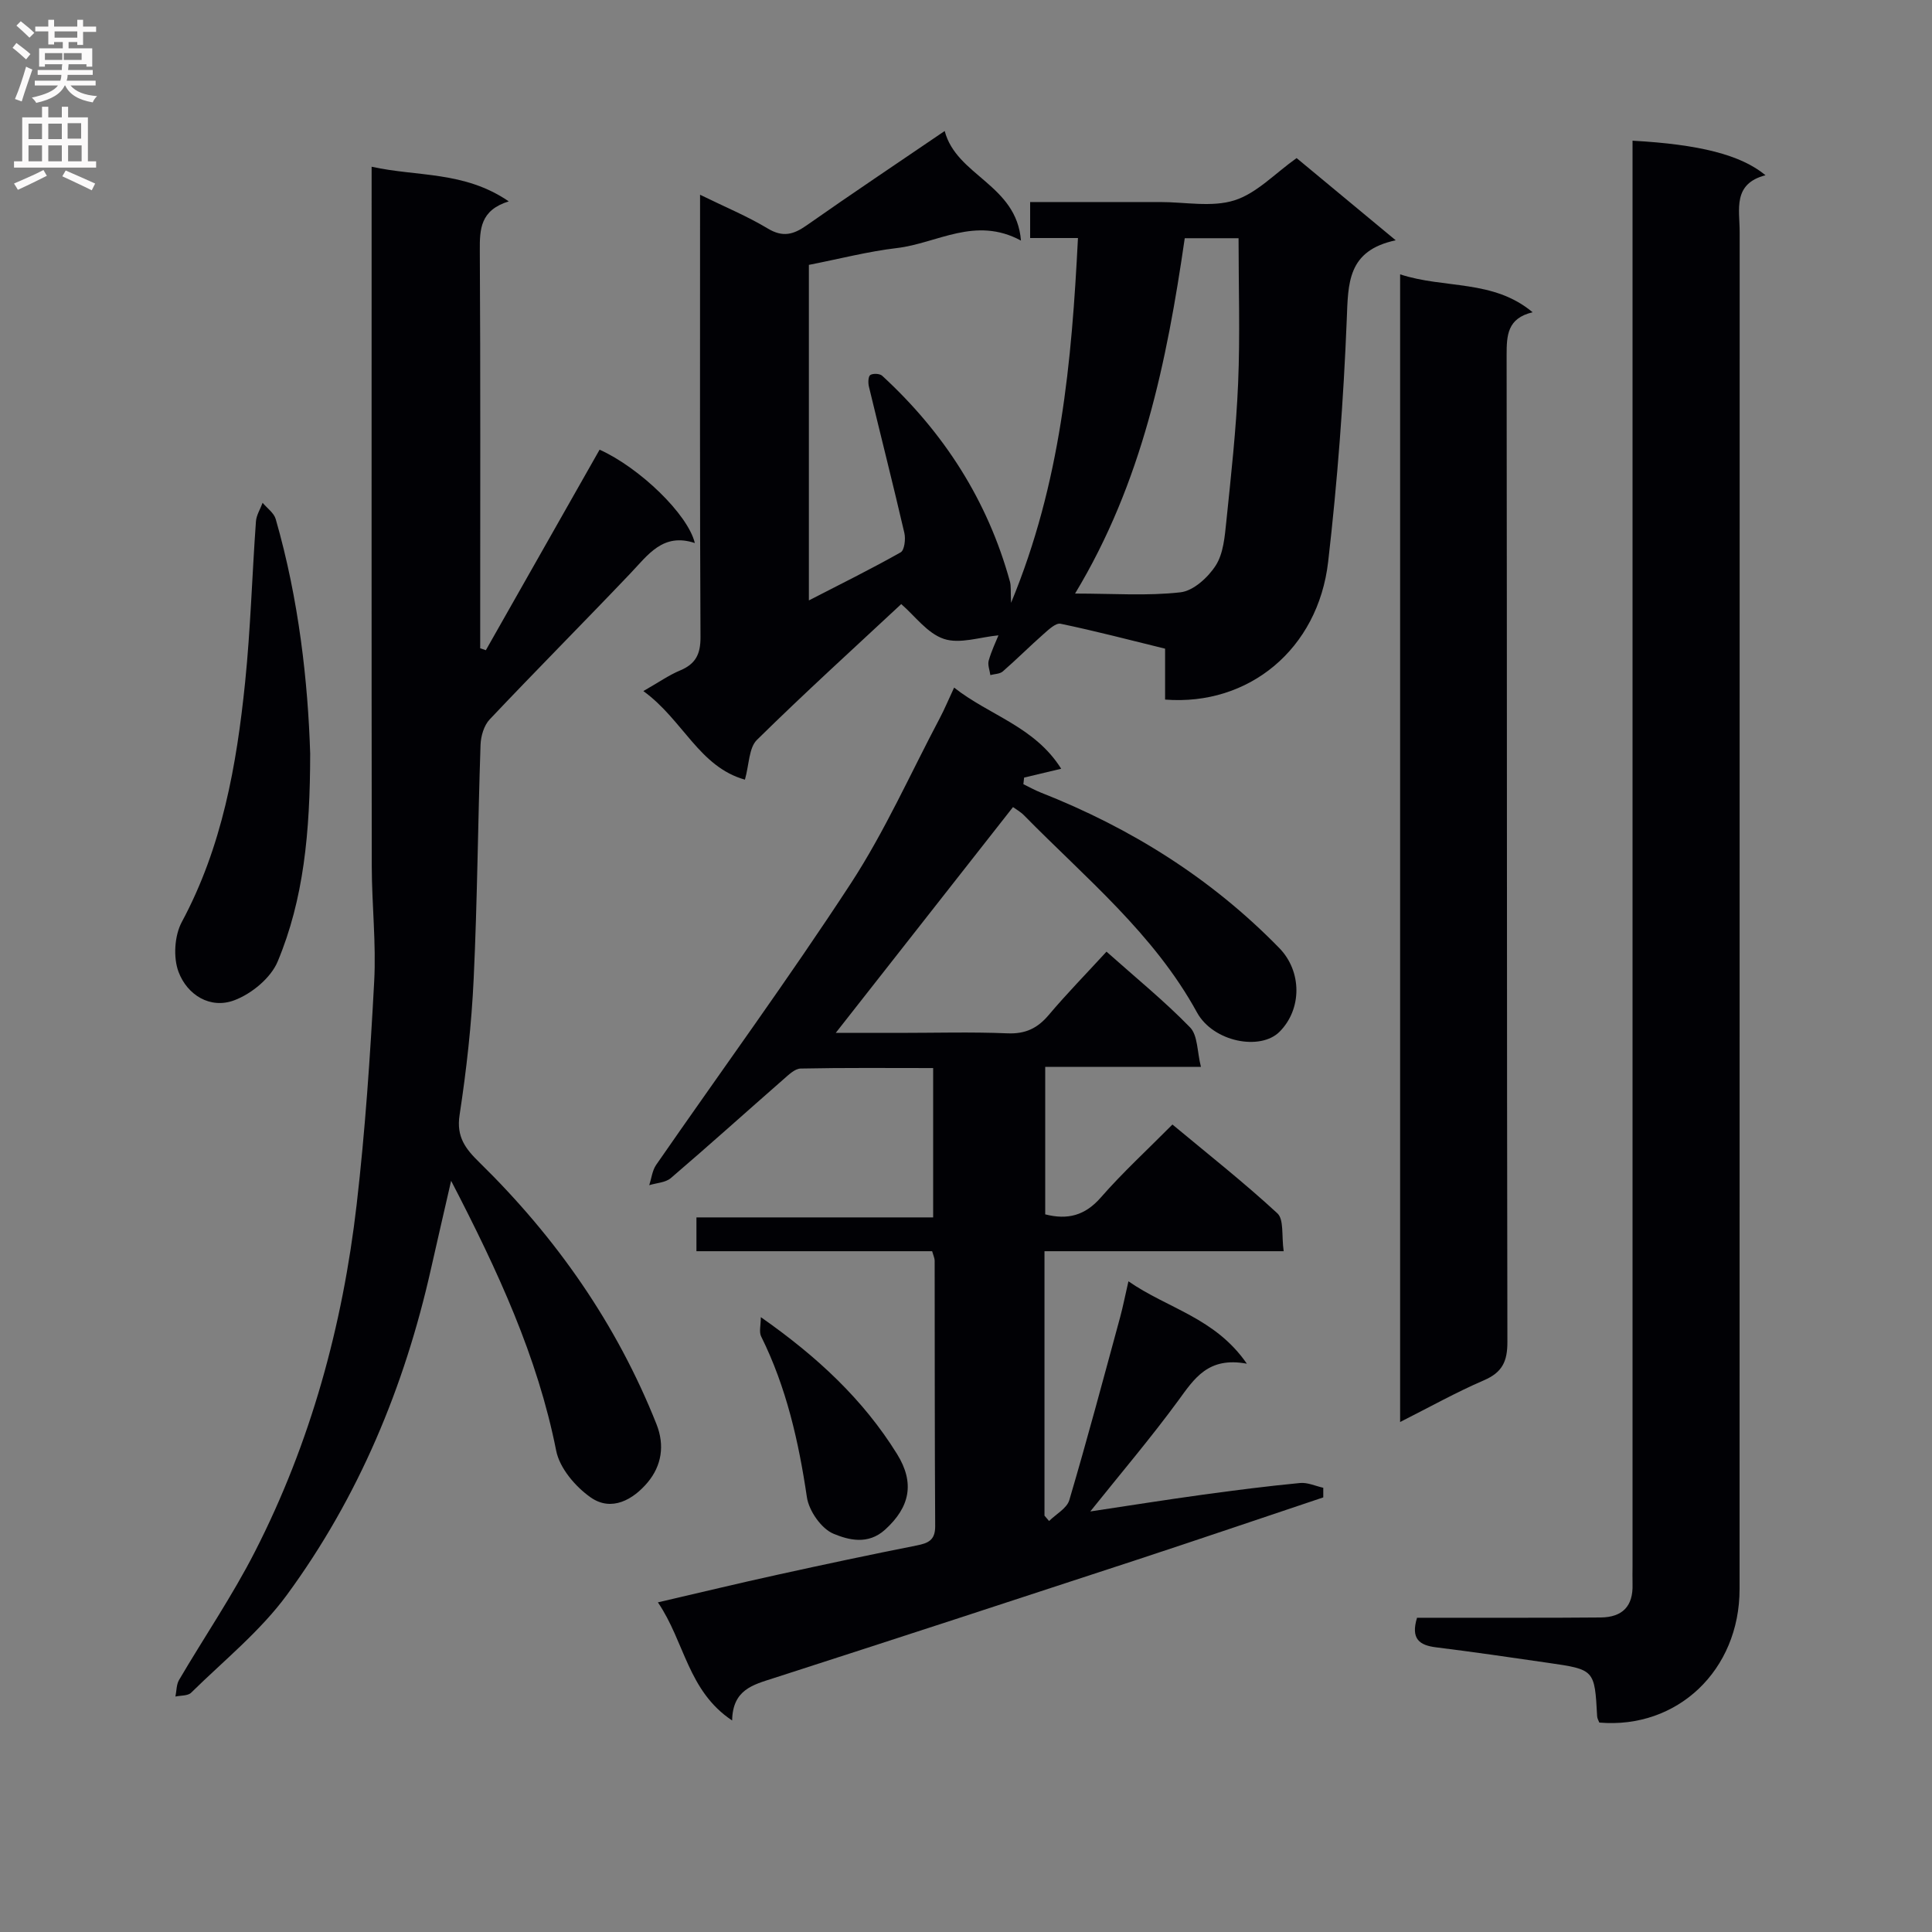
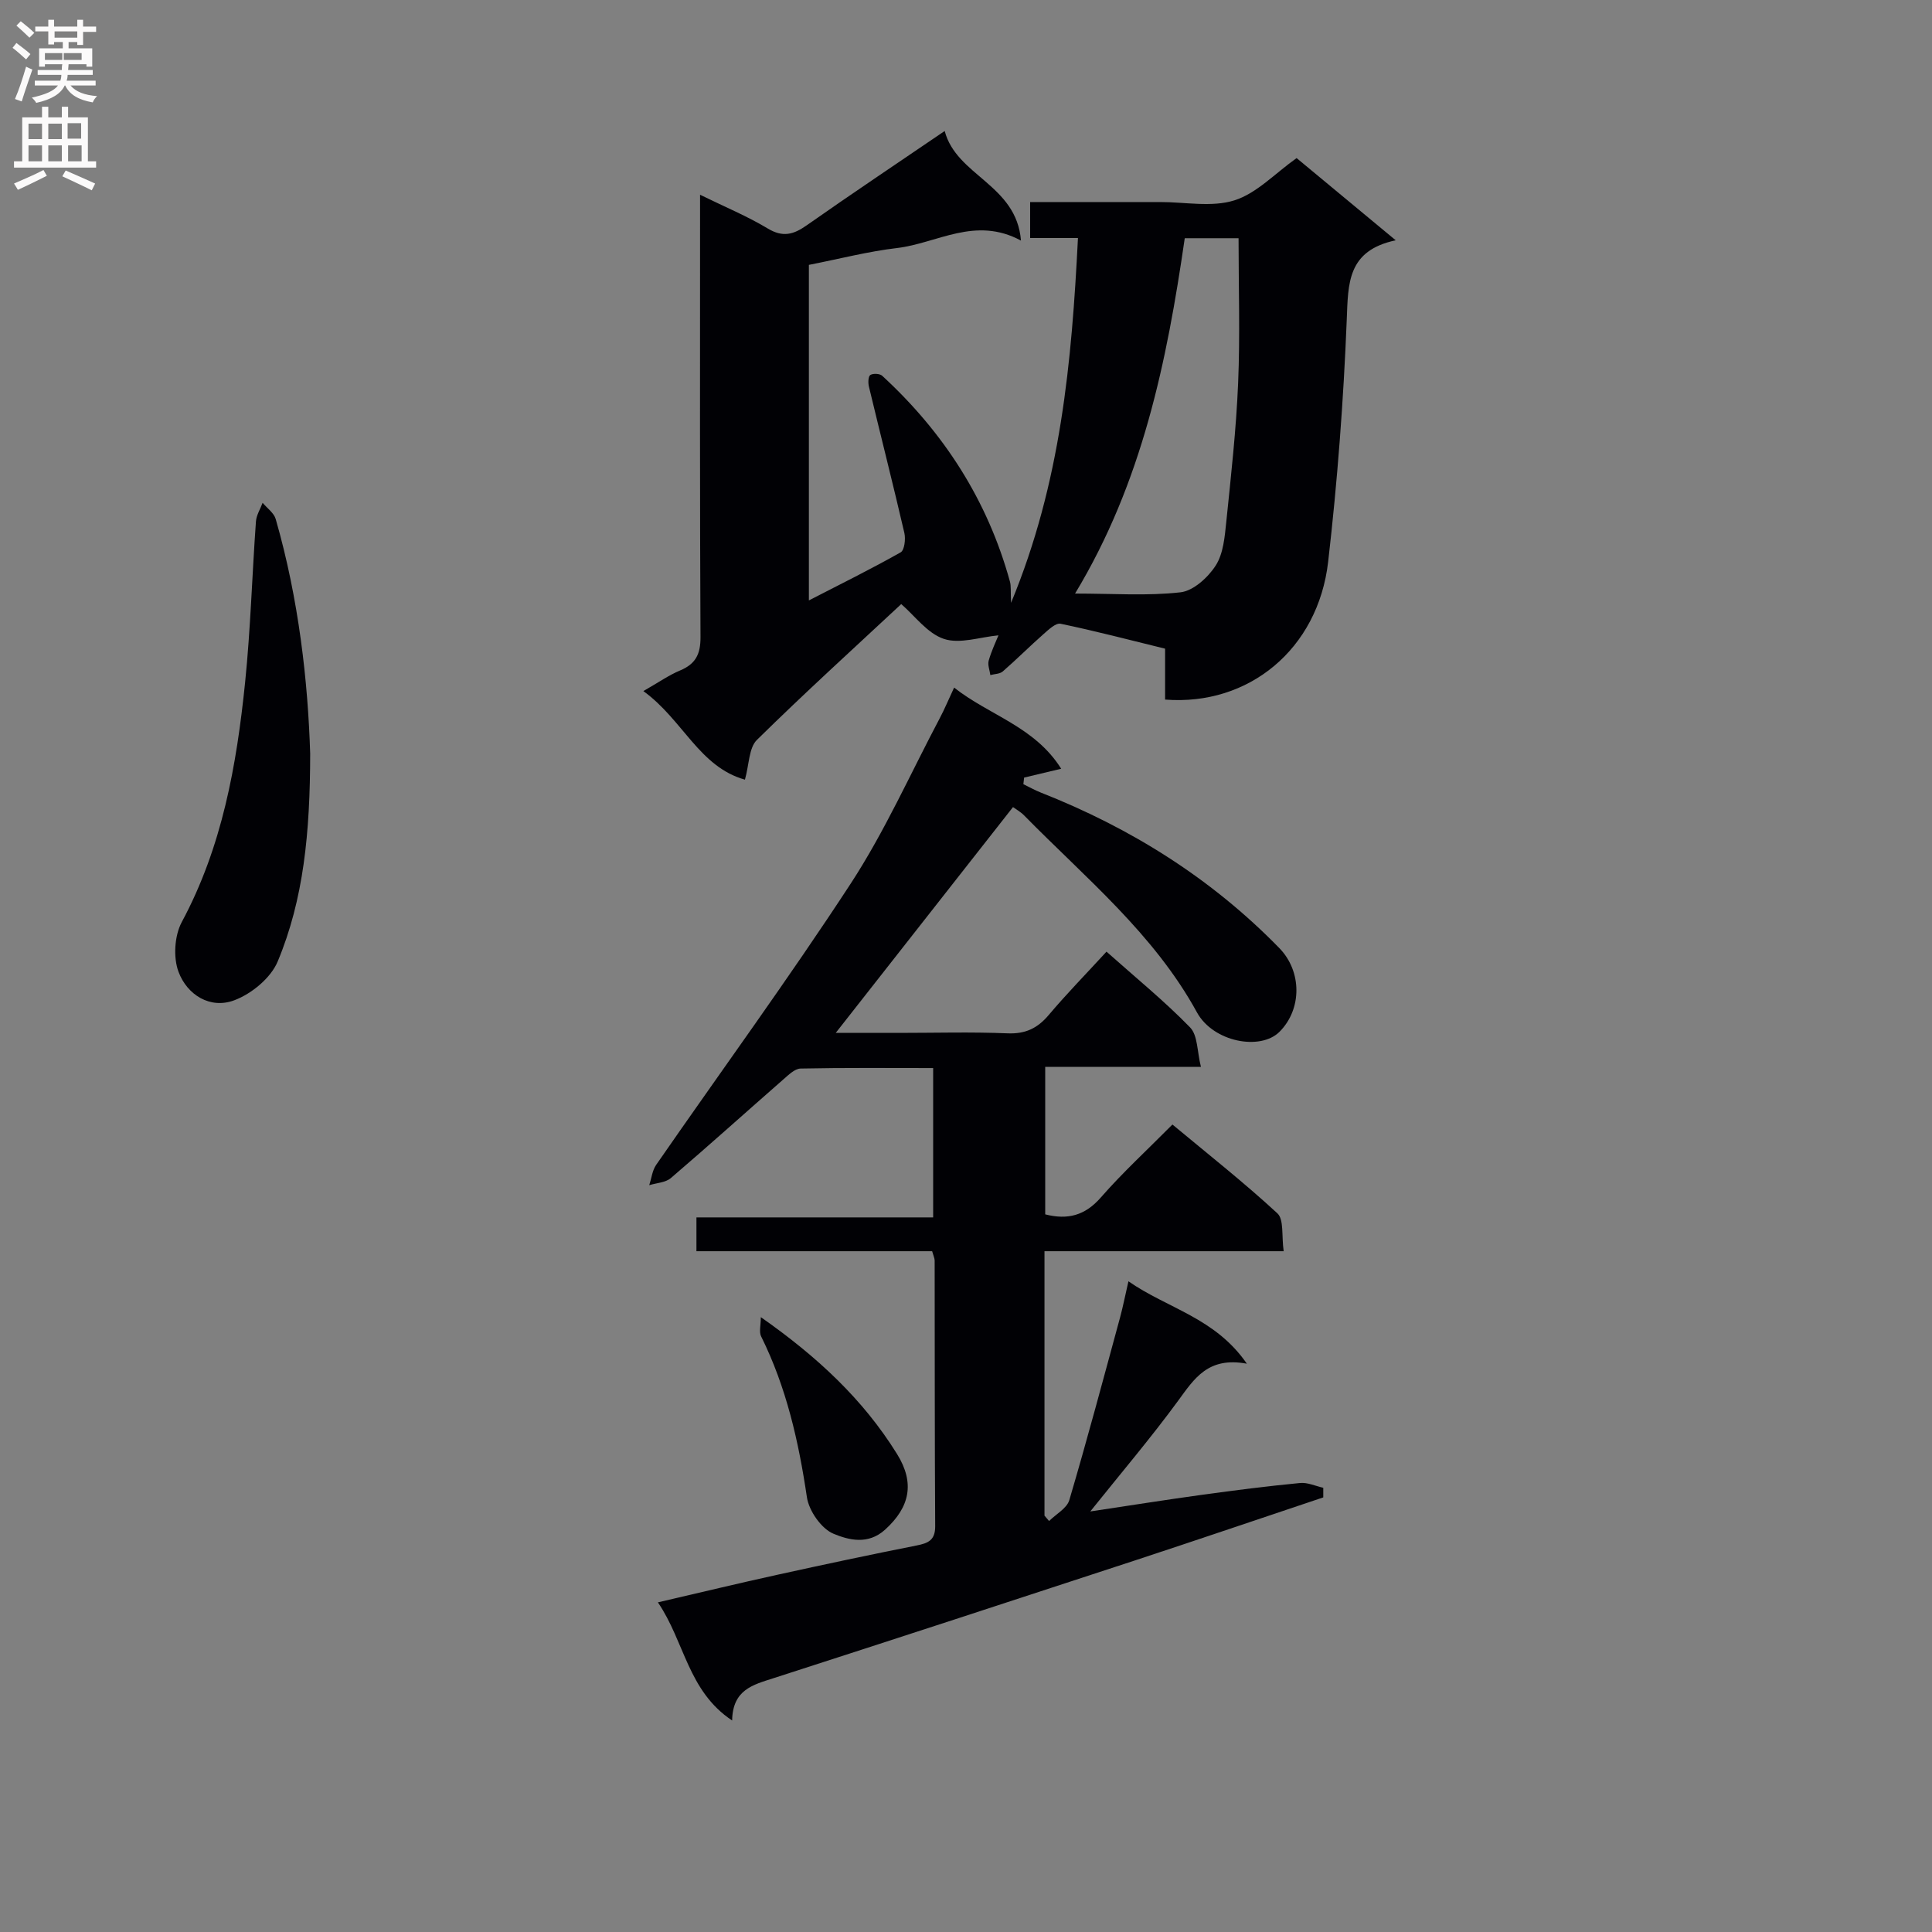
<svg xmlns="http://www.w3.org/2000/svg" enable-background="new 0 0 400 400" viewBox="0 0 400 400">
  <rect x="0" y="0" width="400" height="400" fill="#808080" stroke="none" />
  <g fill="#010105">
    <path d="m265.77 259.05c-17.09 0-33.19 0-49.52 0v54.75c.32.37.64.74.95 1.11 1.44-1.43 3.68-2.62 4.19-4.33 3.71-12.56 7.08-25.22 10.52-37.86.59-2.18 1.02-4.4 1.72-7.44 8.18 5.68 17.94 7.53 24.52 17.06-8.04-1.5-10.88 3.09-14.21 7.64-5.66 7.73-11.89 15.05-18.21 22.95 7.93-1.19 15.53-2.4 23.16-3.45 6.74-.93 13.5-1.79 20.27-2.44 1.56-.15 3.21.63 4.81.99v1.99c-13.03 4.36-26.03 8.79-39.08 13.08-24.91 8.18-49.84 16.32-74.8 24.37-4.19 1.35-8.4 2.35-8.51 8.74-9.2-6.13-9.79-16.26-15.37-24.46 8.8-2.04 16.79-3.97 24.82-5.73 9.55-2.1 19.12-4.14 28.72-6.04 2.43-.48 3.88-1.08 3.87-4-.11-18.33-.08-36.66-.11-54.99 0-.47-.24-.94-.52-1.94-16.14 0-32.37 0-48.8 0 0-2.5 0-4.45 0-7h49.01c0-10.51 0-20.41 0-30.92-9.24 0-18.34-.09-27.44.1-1.22.03-2.53 1.34-3.61 2.28-7.76 6.79-15.43 13.7-23.26 20.4-1.1.94-2.96 1-4.47 1.47.46-1.41.62-3.02 1.42-4.19 13.44-19.42 27.4-38.51 40.31-58.28 7.05-10.81 12.35-22.75 18.41-34.2 1-1.89 1.82-3.87 2.98-6.35 7.29 5.76 16.66 8.04 22.17 16.8-3.01.72-5.35 1.27-7.68 1.83-.05.46-.1.91-.15 1.37 1.21.58 2.38 1.25 3.63 1.74 18.66 7.35 35.3 17.78 49.35 32.18 4.72 4.84 4.72 12.65.06 17.33-3.98 3.99-13.75 2.12-17.1-4-8.92-16.29-23.08-27.84-35.76-40.76-.77-.79-1.78-1.34-2.33-1.75-12.24 15.6-24.31 30.96-36.7 46.75h13.06c7.5 0 15.01-.22 22.49.09 3.73.16 6.23-1.05 8.56-3.81 3.73-4.42 7.79-8.56 11.95-13.1 6.06 5.4 12 10.23 17.3 15.68 1.61 1.65 1.45 5.02 2.25 8.17-11.25 0-21.53 0-32.24 0v30.54c4.62 1.18 8.23.27 11.52-3.5 4.48-5.13 9.53-9.77 14.82-15.1 7.39 6.15 14.8 11.99 21.71 18.37 1.41 1.27.86 4.63 1.32 7.86z" />
    <path d="m209.33 124.81c10.33-24.94 12.55-49.8 13.85-75.53-3.53 0-6.58 0-9.9 0 0-2.68 0-4.75 0-7.45h23.4 3.5c5.16-.01 10.69 1.13 15.39-.35 4.61-1.45 8.38-5.56 12.88-8.75 6.49 5.38 13.09 10.86 20.52 17.02-10.04 2.13-9.84 8.9-10.14 16.44-.67 16.74-1.93 33.48-3.85 50.12-2.09 18.1-16.45 29.89-33.76 28.53 0-3.24 0-6.53 0-10.54-7.3-1.79-14.43-3.66-21.64-5.16-.99-.21-2.48 1.22-3.53 2.14-2.86 2.52-5.56 5.23-8.43 7.73-.62.54-1.71.52-2.58.76-.13-1.01-.59-2.1-.34-3 .57-2.02 1.5-3.94 2.02-5.23-3.8.35-7.98 1.84-11.29.74-3.44-1.14-6.04-4.8-8.84-7.21-9.65 9-19.97 18.36-29.88 28.12-1.67 1.65-1.59 5.06-2.48 8.23-9.49-2.66-12.83-12.4-21.03-18.34 3.19-1.82 5.3-3.31 7.63-4.28 3.2-1.34 4.22-3.38 4.2-6.89-.15-28.48-.09-56.97-.09-85.45 0-1.76 0-3.52 0-6.14 5.22 2.56 9.8 4.45 14 6.98 3.12 1.88 5.31 1.29 8.05-.63 9.24-6.49 18.63-12.76 28.6-19.55 2.43 9.31 14.87 11.06 15.79 22.69-9.47-5.12-17.34.56-25.64 1.54-6.04.71-11.99 2.26-18.27 3.49v69.47c6.58-3.39 12.89-6.5 19.01-9.96.78-.44 1.05-2.75.76-4-2.35-10.14-4.92-20.23-7.35-30.35-.18-.76-.14-2.08.3-2.36.58-.37 1.96-.3 2.46.16 12.77 11.74 21.83 25.82 26.45 42.62.25.92.12 1.96.23 4.39zm13.25-1.92c7.97 0 14.97.52 21.83-.26 2.67-.3 5.71-3.08 7.3-5.56 1.58-2.48 1.86-5.95 2.18-9.04.98-9.55 2.05-19.12 2.45-28.71.42-9.9.09-19.83.09-30-3.62 0-7.2 0-11.14 0-3.7 25.52-8.8 50.55-22.71 73.57z" />
-     <path d="m105.33 41.69c-5.88 1.83-6.02 5.72-5.99 10.17.15 25.66.08 51.33.08 76.99v5.37c.39.13.78.27 1.17.4 7.85-13.85 15.71-27.69 23.55-41.52 8.25 3.72 18.26 13.33 19.72 19.33-6.6-2.19-9.68 2.44-13.36 6.3-9.64 10.13-19.51 20.05-29.12 30.22-1.19 1.26-1.83 3.47-1.89 5.27-.55 16.14-.66 32.29-1.42 48.41-.44 9.44-1.49 18.88-2.92 28.23-.7 4.55 1.26 7.02 4.11 9.81 15.89 15.56 28.4 33.42 36.65 54.17 1.77 4.44 1.04 8.64-1.8 12.05-3.01 3.6-7.5 6.16-11.82 3.13-3.16-2.21-6.43-6.06-7.14-9.68-3.87-19.48-12.05-37.15-21.75-55.87-1.58 6.92-2.9 12.57-4.17 18.23-5.49 24.46-14.99 47.26-29.81 67.48-5.54 7.56-13.1 13.64-19.85 20.28-.68.67-2.15.55-3.25.79.24-1.15.19-2.47.75-3.43 5.22-8.89 11.06-17.45 15.74-26.62 11.52-22.56 18.13-46.72 21.03-71.8 1.77-15.33 2.81-30.76 3.63-46.18.43-7.94-.49-15.95-.5-23.93-.06-46.16-.03-92.32-.03-138.48 0-1.81 0-3.62 0-6.29 9.5 2.1 19.18.86 28.39 7.17z" />
-     <path d="m338 29.13c13.8.76 22.41 2.91 27.53 7.15-6.85 1.78-5.35 7.09-5.35 11.75-.02 93.66 0 187.31-.02 280.97 0 16.8-12.87 29.02-29.04 27.64-.15-.41-.43-.85-.45-1.31-.52-9.64-.51-9.67-10.17-11.06-7.72-1.12-15.44-2.25-23.19-3.21-3.44-.43-5.26-1.74-3.93-6.12 7.17 0 14.61.01 22.05 0 5.33-.01 10.67 0 16-.06 4.5-.05 6.71-2.35 6.57-6.88-.04-1.33 0-2.67 0-4 0-96.32 0-192.64 0-288.97 0-1.97 0-3.92 0-5.9z" />
-     <path d="m289.88 56.8c9.25 3.03 19.25 1 27.43 7.85-5.24 1.25-5.38 4.77-5.38 8.87.09 68.11.03 136.21.16 204.32.01 4.04-1.07 6.3-4.85 7.93-5.75 2.48-11.24 5.55-17.36 8.64 0-79.44 0-158.12 0-237.61z" />
    <path d="m64.22 156.03c-.02 16.43-1.36 30.18-6.73 43.04-1.42 3.41-5.42 6.7-8.99 8.03-4.98 1.87-9.74-1.11-11.53-5.87-1.13-2.99-.85-7.51.67-10.34 8.36-15.56 11.35-32.45 13.11-49.64 1.13-11.06 1.44-22.19 2.24-33.29.09-1.31.91-2.57 1.38-3.86.93 1.11 2.34 2.09 2.71 3.36 4.82 16.71 6.68 33.82 7.14 48.57z" />
    <path d="m157.52 272.7c11.67 8.17 21.19 17.03 28.21 28.35 3.72 6 2.64 10.99-2.46 15.63-3.58 3.26-7.62 2.13-10.67.88-2.53-1.03-5.12-4.74-5.54-7.58-1.71-11.55-4.25-22.76-9.47-33.28-.47-.92-.07-2.28-.07-4z" />
  </g>
  <path d="m2.6 9.9.8-1c.9.7 1.9 1.4 2.9 2.3l-.9 1.1c-1.1-1-2-1.8-2.8-2.4zm.5 10.6c.9-2.1 1.6-4.3 2.3-6.7.4.2.8.4 1.3.6-.7 2.1-1.5 4.3-2.2 6.6zm.3-15.2.9-.9c1 .8 2 1.6 2.8 2.4l-1 1c-.9-.9-1.8-1.7-2.7-2.5zm12.6-1.2h1.2v1.4h2.7v1.1h-2.7v2.7h-1.2v-.6h-1.8v1.3h4.9v3.8h-1.2v-.5h-3.7c0 .4-.1.9-.1 1.2h5.1v1h-5.2c0 .5-.1.9-.2 1.2h6v1h-5.2c1.1 1.3 2.9 2 5.5 2.2-.4.4-.7.8-.9 1.3-2.9-.5-4.8-1.6-5.7-3.5h-.1c-.8 1.7-2.7 2.9-5.9 3.6-.2-.4-.6-.8-.9-1.1 2.8-.6 4.6-1.4 5.4-2.5h-4.8v-1h5.3c.1-.3.2-.7.2-1.2h-4.9v-1h5c0-.4 0-.8.1-1.2h-3.6v.5h-1.2v-3.8h4.9v-1.3h-1.8v.5h-1.2v-2.7h-2.7v-1h2.7v-1.4h1.2v1.4h4.8zm-6.7 8.3h3.6c0-.4 0-.9 0-1.4h-3.6zm1.9-4.6h4.8v-1.3h-4.7v1.3zm6.7 3.2h-4.7v1.4h3.7v-1.4z" fill="#fbfafa" />
  <path d="m8.7 22.1h1.3v2.2h2.8v-2.2h1.3v2.2h4.1v9.1h1.7v1.3h-17v-1.3h1.7v-9.1h4.1zm.3 13.1.7 1.2c-1.8.9-3.8 1.9-6 2.9-.2-.4-.5-.8-.8-1.3 2.3-1 4.4-1.9 6.1-2.8zm-3.1-6.4h2.8v-3.2h-2.8zm0 4.6h2.8v-3.3h-2.8zm4.1-4.6h2.8v-3.2h-2.8zm0 4.6h2.8v-3.3h-2.8zm3.6 1.9c2.1.9 4.1 1.8 6.1 2.7l-.7 1.4c-2.2-1.1-4.2-2-6.1-2.9zm3.2-9.8h-2.8v3.2h2.8v-3.1zm-2.7 7.9h2.8v-3.3h-2.8z" fill="#fbfafa" />
</svg>